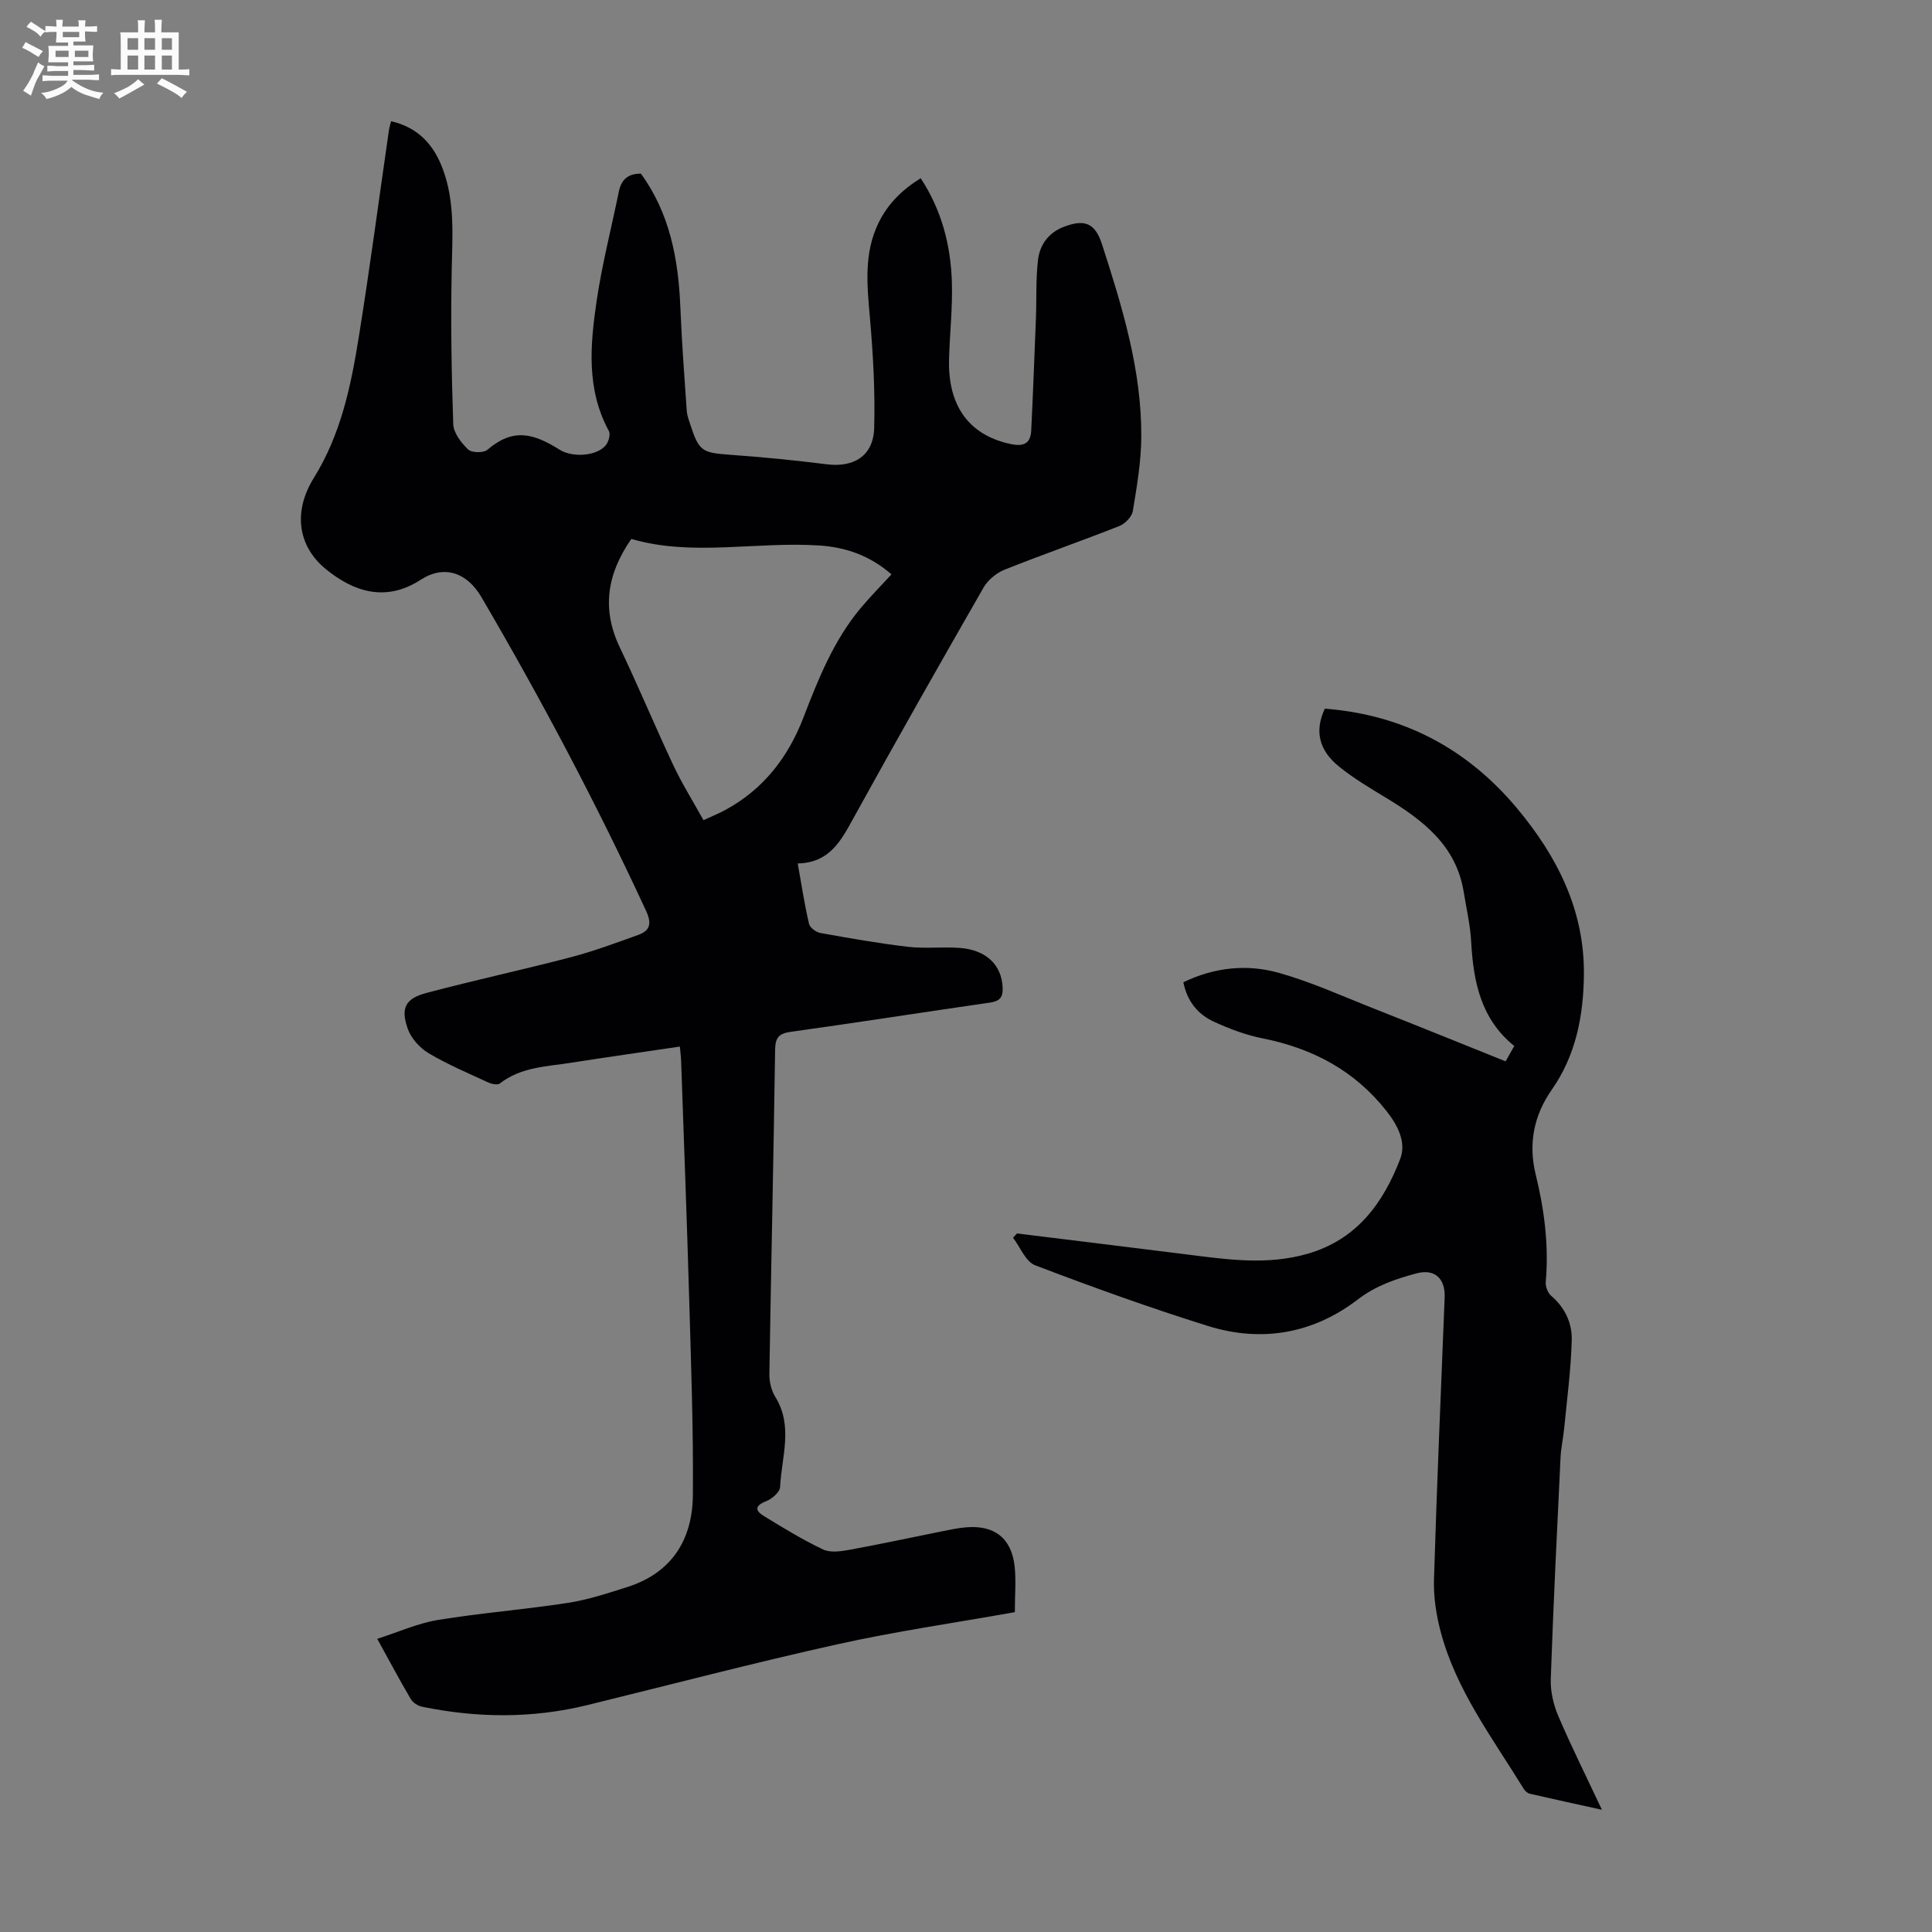
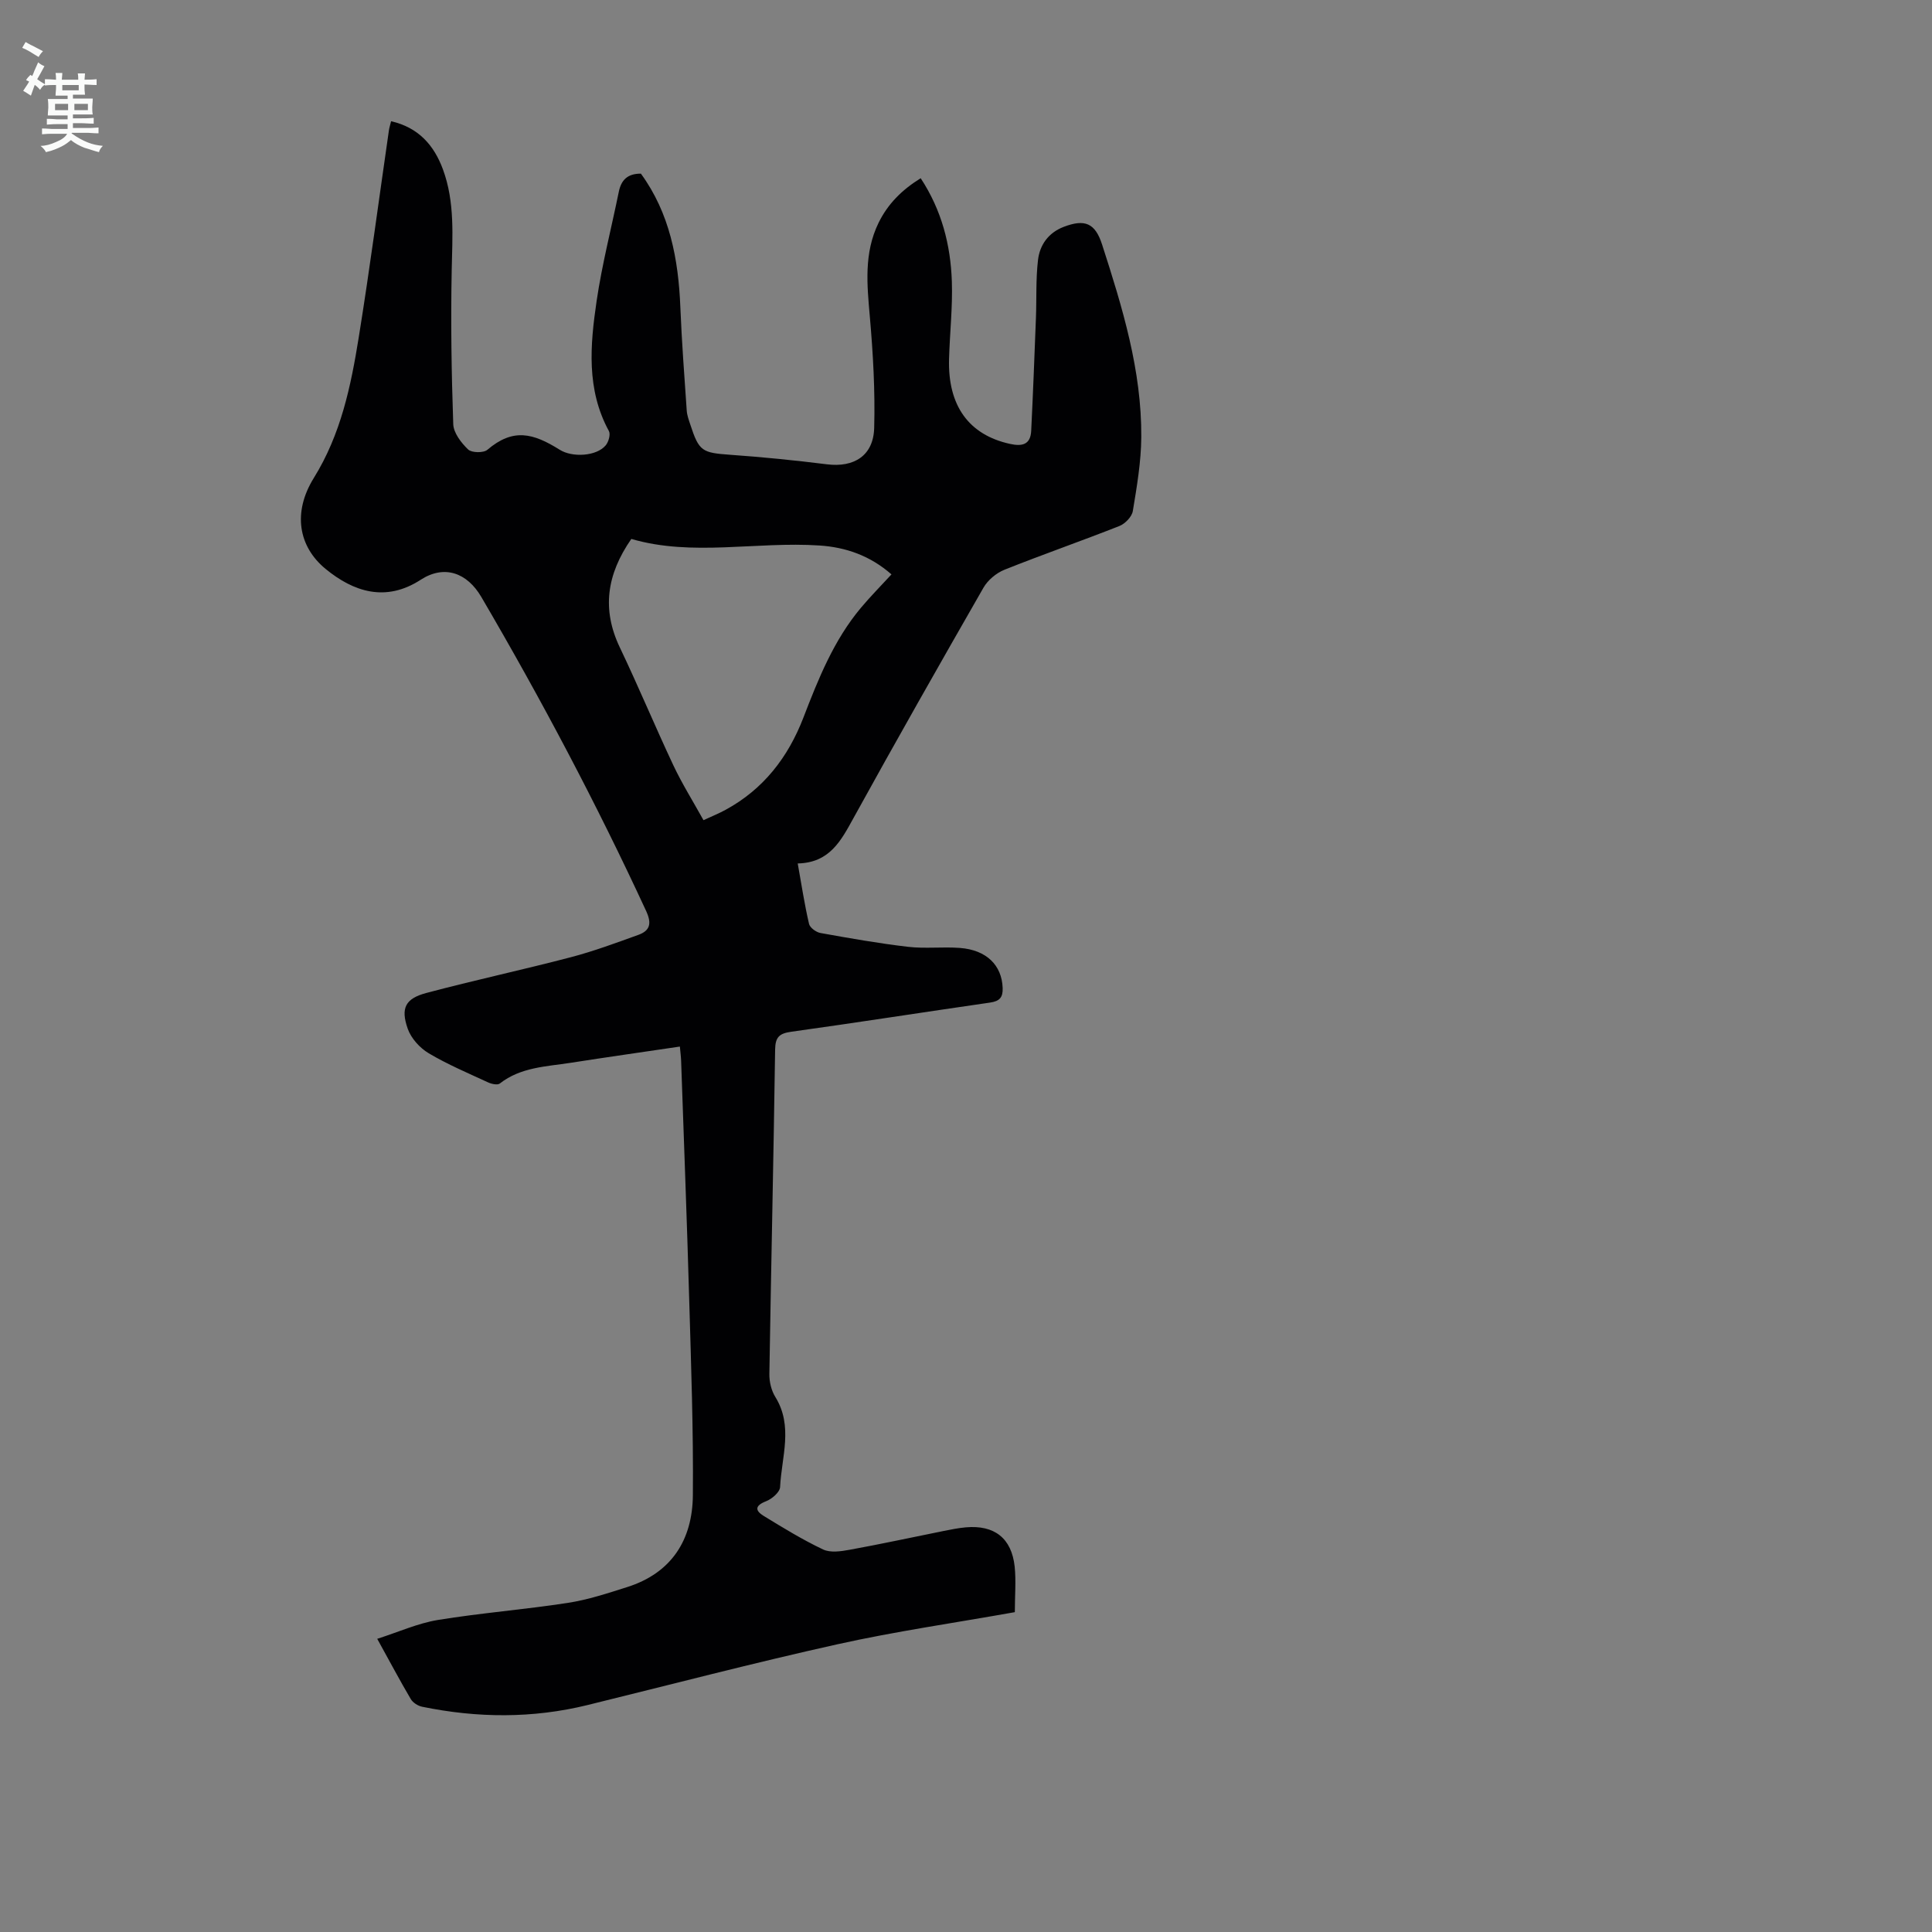
<svg xmlns="http://www.w3.org/2000/svg" enable-background="new 0 0 400 400" viewBox="0 0 400 400">
  <rect x="0" y="0" width="400" height="400" fill="#808080" stroke="none" />
-   <path d="m6.8 9.5c.6.3 1.3.7 2.1 1.1-.4.4-.7.8-.9 1.2-.7-.4-1.3-.8-1.8-1.1s-1.1-.6-1.6-.8c.2-.4.5-.8.7-1.2.4.2.8.5 1.5.8zm.9 6.9c-.3.6-.5 1.1-.7 1.7s-.4 1.1-.6 1.7c-.6-.4-1.1-.7-1.6-1 .7-1 1.2-1.8 1.5-2.4.3-.5.6-1.1.8-1.7.3-.6.5-1.2.8-1.8.3.3.8.6 1.3.8-.7 1.3-1.2 2.2-1.5 2.7zm.1-11c.4.3 1 .7 1.7 1.1-.5.2-.8.6-1.1 1.1-.5-.6-1-1-1.4-1.2s-.9-.6-1.5-.8c.2-.4.5-.7.9-1.1.5.3.9.6 1.4.9zm10.5 13.1c1 .4 2 .6 3.1.7-.4.4-.7.8-.8 1.3-.9-.2-1.9-.6-3-.9-1-.4-2-.9-2.8-1.6-.5.4-1.1.9-1.9 1.3s-1.9.9-3.3 1.2c-.1-.3-.5-.8-1.1-1.3 1 0 2.1-.3 3.2-.8 1.2-.5 1.9-1 2.3-1.7h-3.2c-.4 0-1 0-2 .1v-1.2c1 0 1.7.1 2 .1h3.3v-1h-2.3c-.2 0-.9 0-2 .1v-1.2c1.2 0 1.9.1 2 .1h2.3v-.8h-4.1c0-.7.1-1.2.1-1.6 0-.5 0-1.1-.1-1.8h4.1v-.7h-2.5c0-.6.1-1.1.1-1.6v-.6h-.5c-.4 0-1 0-1.8.1v-1.3c1.2 0 1.9.1 2.1.1h.2c0-.3 0-.8-.1-1.4h1.4c0 .6-.1 1-.1 1.4h3.4c0-.4 0-.8-.1-1.3h1.5c0 .4-.1.9-.1 1.3.7 0 1.5 0 2.5-.1v1.2c-1 0-1.8-.1-2.5-.1v.6c0 .3 0 .8.1 1.5h-2.5v.8h4.1c0 .7-.1 1.3-.1 1.8s0 1 .1 1.5h-4.1v.8h1.4c.8 0 1.8 0 2.9-.1v1.2c-1 0-1.9-.1-2.8-.1h-1.5v1h3.2c.3 0 1 0 2.1-.1v1.2c-1.1 0-1.8-.1-2.1-.1h-3.4l-.1.1c1.4 1 2.4 1.5 3.4 1.9zm-4.1-6.7v-1.3h-2.7v1.3zm2.2-4.1v-1.1h-3.4v1.1zm1.9 4.1v-1.3h-2.8v1.3z" fill="#fafbfa" />
-   <path d="m37 6.7v2.3 5.4c1 0 1.8 0 2.2-.1v1.3c-.6 0-1.5-.1-2.5-.1h-11.9c-.7 0-1.3 0-1.8.1v-1.3c.5 0 1.1.1 2 .1v-5.2c0-1 0-1.8-.1-2.5h3.7c0-1.3 0-2.1-.1-2.5h1.5c0 .4-.1 1.3-.1 2.5h2.2c0-1.2 0-2.1-.1-2.6h1.5c0 .4-.1 1.3-.1 2.6zm-12.3 13.7c-.3-.4-.7-.8-1.1-1.1 1.1-.4 2.1-.9 2.9-1.3.8-.5 1.5-1 2.1-1.6.4.4.9.8 1.3 1.1-2.5 1.4-4.2 2.4-5.2 2.9zm3.9-10.1v-2.4h-2.2v2.4zm0 4.1v-2.9h-2.2v2.9zm3.5-4.1v-2.4h-2.2v2.4zm0 4.1v-2.9h-2.2v2.9zm.4 2.9 1-1.1c.6.3 1.4.7 2.5 1.3s2 1.1 2.7 1.5c-.4.4-.8.8-1.1 1.3-.8-.8-2.5-1.7-5.1-3zm3.1-7v-2.4h-2.1v2.4zm0 4.1v-2.9h-2.1v2.9z" fill="#fafbfa" />
+   <path d="m6.8 9.5c.6.3 1.3.7 2.1 1.1-.4.4-.7.8-.9 1.2-.7-.4-1.3-.8-1.8-1.1s-1.1-.6-1.6-.8c.2-.4.5-.8.7-1.2.4.2.8.5 1.5.8zm.9 6.9c-.3.6-.5 1.1-.7 1.7s-.4 1.1-.6 1.7c-.6-.4-1.1-.7-1.6-1 .7-1 1.2-1.8 1.5-2.4.3-.5.6-1.1.8-1.7.3-.6.5-1.2.8-1.8.3.3.8.6 1.3.8-.7 1.3-1.2 2.2-1.5 2.7zc.4.3 1 .7 1.7 1.1-.5.2-.8.6-1.1 1.1-.5-.6-1-1-1.4-1.2s-.9-.6-1.5-.8c.2-.4.5-.7.9-1.1.5.3.9.6 1.4.9zm10.5 13.1c1 .4 2 .6 3.1.7-.4.4-.7.8-.8 1.3-.9-.2-1.9-.6-3-.9-1-.4-2-.9-2.8-1.6-.5.4-1.1.9-1.9 1.3s-1.9.9-3.3 1.2c-.1-.3-.5-.8-1.1-1.3 1 0 2.1-.3 3.2-.8 1.2-.5 1.9-1 2.3-1.7h-3.2c-.4 0-1 0-2 .1v-1.2c1 0 1.7.1 2 .1h3.3v-1h-2.3c-.2 0-.9 0-2 .1v-1.2c1.2 0 1.9.1 2 .1h2.3v-.8h-4.1c0-.7.1-1.2.1-1.6 0-.5 0-1.1-.1-1.8h4.1v-.7h-2.5c0-.6.1-1.1.1-1.6v-.6h-.5c-.4 0-1 0-1.8.1v-1.3c1.2 0 1.9.1 2.1.1h.2c0-.3 0-.8-.1-1.4h1.4c0 .6-.1 1-.1 1.4h3.4c0-.4 0-.8-.1-1.3h1.5c0 .4-.1.9-.1 1.3.7 0 1.5 0 2.5-.1v1.2c-1 0-1.8-.1-2.5-.1v.6c0 .3 0 .8.1 1.5h-2.5v.8h4.1c0 .7-.1 1.3-.1 1.8s0 1 .1 1.5h-4.1v.8h1.4c.8 0 1.8 0 2.9-.1v1.2c-1 0-1.9-.1-2.8-.1h-1.5v1h3.2c.3 0 1 0 2.1-.1v1.2c-1.1 0-1.8-.1-2.1-.1h-3.4l-.1.1c1.4 1 2.4 1.5 3.4 1.9zm-4.1-6.7v-1.3h-2.7v1.3zm2.2-4.1v-1.1h-3.4v1.1zm1.9 4.1v-1.3h-2.8v1.3z" fill="#fafbfa" />
  <g fill="#010103">
    <path d="m210.11 333.78c-12.51 2.23-24.7 3.98-36.68 6.64-17.34 3.85-34.53 8.35-51.78 12.59-11.4 2.8-22.82 2.7-34.26.35-.87-.18-1.9-.84-2.34-1.58-2.26-3.84-4.36-7.79-6.95-12.48 4.39-1.4 8.37-3.21 12.54-3.9 8.93-1.46 17.98-2.16 26.92-3.54 4.16-.64 8.24-1.99 12.28-3.27 9.23-2.92 13.53-9.81 13.61-19.01.12-13.42-.36-26.85-.75-40.26-.47-16.56-1.11-33.11-1.68-49.66-.03-.87-.15-1.75-.26-2.98-7.69 1.14-15.18 2.2-22.66 3.37-5.04.78-10.29.89-14.62 4.28-.47.37-1.71.1-2.42-.23-4.15-1.92-8.39-3.71-12.31-6.04-1.83-1.09-3.63-3.08-4.33-5.06-1.51-4.29-.5-6.26 3.86-7.42 9.92-2.64 19.98-4.8 29.91-7.4 4.73-1.24 9.35-2.96 13.96-4.62 2.42-.87 2.83-2.34 1.63-4.94-10.29-22.25-21.74-43.87-34.12-65.01-2.96-5.06-7.68-6.74-12.57-3.57-7.23 4.69-13.91 2.49-19.69-2.26-5.61-4.61-6.85-11.69-2.43-18.82 5.61-9.04 7.68-19.01 9.31-29.15 2.29-14.24 4.17-28.55 6.24-42.82.08-.54.25-1.07.45-1.89 5.64 1.28 8.89 4.94 10.74 9.98 2.5 6.79 1.95 13.84 1.81 20.91-.21 10.6-.05 21.22.32 31.82.06 1.82 1.65 3.88 3.08 5.25.73.7 3.19.75 3.99.06 5.31-4.52 9.43-3.48 14.98 0 2.57 1.62 7.58 1.38 9.51-.91.6-.71 1.04-2.27.67-2.96-4.71-8.63-3.88-17.82-2.55-26.91 1.12-7.61 3.06-15.1 4.6-22.65.49-2.38 1.76-3.75 4.57-3.74 5.97 8.18 7.77 17.69 8.17 27.67.29 7.14.83 14.26 1.32 21.39.07.99.43 1.96.75 2.92 1.8 5.52 2.43 5.81 8.28 6.23 6.68.47 13.35 1.14 20 1.97 5.6.7 9.62-1.78 9.78-7.52.21-7.67-.23-15.38-.9-23.04-.58-6.64-1.25-13.15 1.79-19.4 1.91-3.93 4.85-6.87 8.74-9.27 4.35 6.62 6.19 13.81 6.45 21.35.18 5.35-.43 10.72-.58 16.08-.27 9.71 4.13 15.7 12.6 17.57 2.53.56 4.27.18 4.41-2.72.38-7.78.68-15.57.98-23.36.15-4.01-.04-8.05.43-12.01.37-3.1 2.14-5.61 5.29-6.83 4.41-1.7 6.54-.79 7.97 3.63 4.2 13 8.22 26.08 8.12 39.91-.04 5.1-.91 10.22-1.75 15.28-.19 1.18-1.59 2.63-2.77 3.1-7.9 3.12-15.93 5.91-23.81 9.06-1.69.68-3.44 2.14-4.34 3.71-9.07 15.81-18.07 31.66-26.87 47.62-2.6 4.72-4.94 9.33-11.59 9.48.8 4.47 1.41 8.52 2.34 12.5.18.8 1.47 1.74 2.38 1.9 6.02 1.08 12.06 2.15 18.14 2.86 3.54.41 7.17-.04 10.73.23 5.52.42 8.67 3.6 8.84 8.28.07 1.97-.63 2.74-2.59 3.03-13.73 1.98-27.43 4.13-41.16 6.04-2.49.35-3.32 1.09-3.36 3.71-.32 22.38-.83 44.76-1.19 67.14-.03 1.59.4 3.42 1.23 4.76 3.76 6.07 1.29 12.43.99 18.66-.05 1.05-1.68 2.46-2.89 2.93-2.36.92-2.33 1.94-.47 3.07 4.01 2.45 8.03 4.92 12.26 6.92 1.52.72 3.72.39 5.52.06 6.49-1.18 12.93-2.58 19.4-3.88 1.53-.31 3.07-.62 4.63-.76 5.92-.52 9.48 2.23 10.12 8.14.3 2.99.03 6.02.03 9.42zm-64.46-163.97c1.8-.84 3.24-1.41 4.58-2.15 7.84-4.26 12.94-10.88 16.1-19.07 3.1-8.05 6.29-16.05 11.92-22.76 1.98-2.36 4.16-4.56 6.32-6.91-4.43-3.88-9.44-5.62-14.9-5.98-13.12-.87-26.34 2.33-38.96-1.36-5.12 7.37-6.13 14.62-2.38 22.47 3.85 8.06 7.28 16.32 11.08 24.4 1.8 3.82 4.05 7.41 6.24 11.36z" />
-     <path d="m210.56 255.37c11.75 1.45 23.5 2.89 35.24 4.36 8.33 1.05 16.59 2.26 24.95-.16 10.17-2.94 15.62-10.47 19.14-19.6 1.32-3.42-.46-6.93-2.79-9.89-6.59-8.4-15.3-13.02-25.66-15.09-3.47-.69-6.88-1.97-10.1-3.45-3.25-1.49-5.52-4.12-6.34-8.17 6.38-3.09 13.15-3.82 19.78-1.95 6.73 1.89 13.18 4.84 19.71 7.41 9 3.55 17.96 7.19 27.23 10.91.38-.67 1.02-1.82 1.79-3.18-6.91-5.57-8.47-13.31-8.92-21.59-.18-3.44-.99-6.85-1.54-10.27-1.54-9.61-8.38-14.84-16-19.47-3.34-2.03-6.74-4.03-9.77-6.48-4.29-3.46-5.12-7.45-2.99-12.03 16.17 1.25 29.43 8.22 39.81 20.65 8.31 9.95 13.97 21.1 13.83 34.42-.09 8.47-1.63 16.65-6.65 23.82-3.74 5.34-4.88 11.23-3.33 17.56 1.8 7.33 2.74 14.71 2.08 22.27-.08.92.42 2.24 1.11 2.83 2.86 2.43 4.36 5.66 4.27 9.14-.15 6.1-.97 12.19-1.56 18.28-.19 2-.65 3.98-.75 5.97-.74 15.31-1.5 30.63-2.03 45.95-.09 2.55.55 5.3 1.55 7.66 2.71 6.34 5.8 12.52 9.04 19.42-5.41-1.19-10.18-2.22-14.93-3.32-.48-.11-.99-.57-1.26-1.01-6.42-10.46-13.96-20.36-17.18-32.47-.93-3.51-1.51-7.26-1.4-10.88.59-19.46 1.44-38.91 2.21-58.37.16-3.95-2.06-6.01-5.84-5-4.29 1.15-8.39 2.53-12.11 5.38-9.31 7.13-19.98 8.98-31.12 5.49-12.04-3.77-23.93-8.05-35.72-12.55-1.97-.75-3.07-3.75-4.58-5.71.29-.28.56-.58.83-.88z" />
  </g>
</svg>